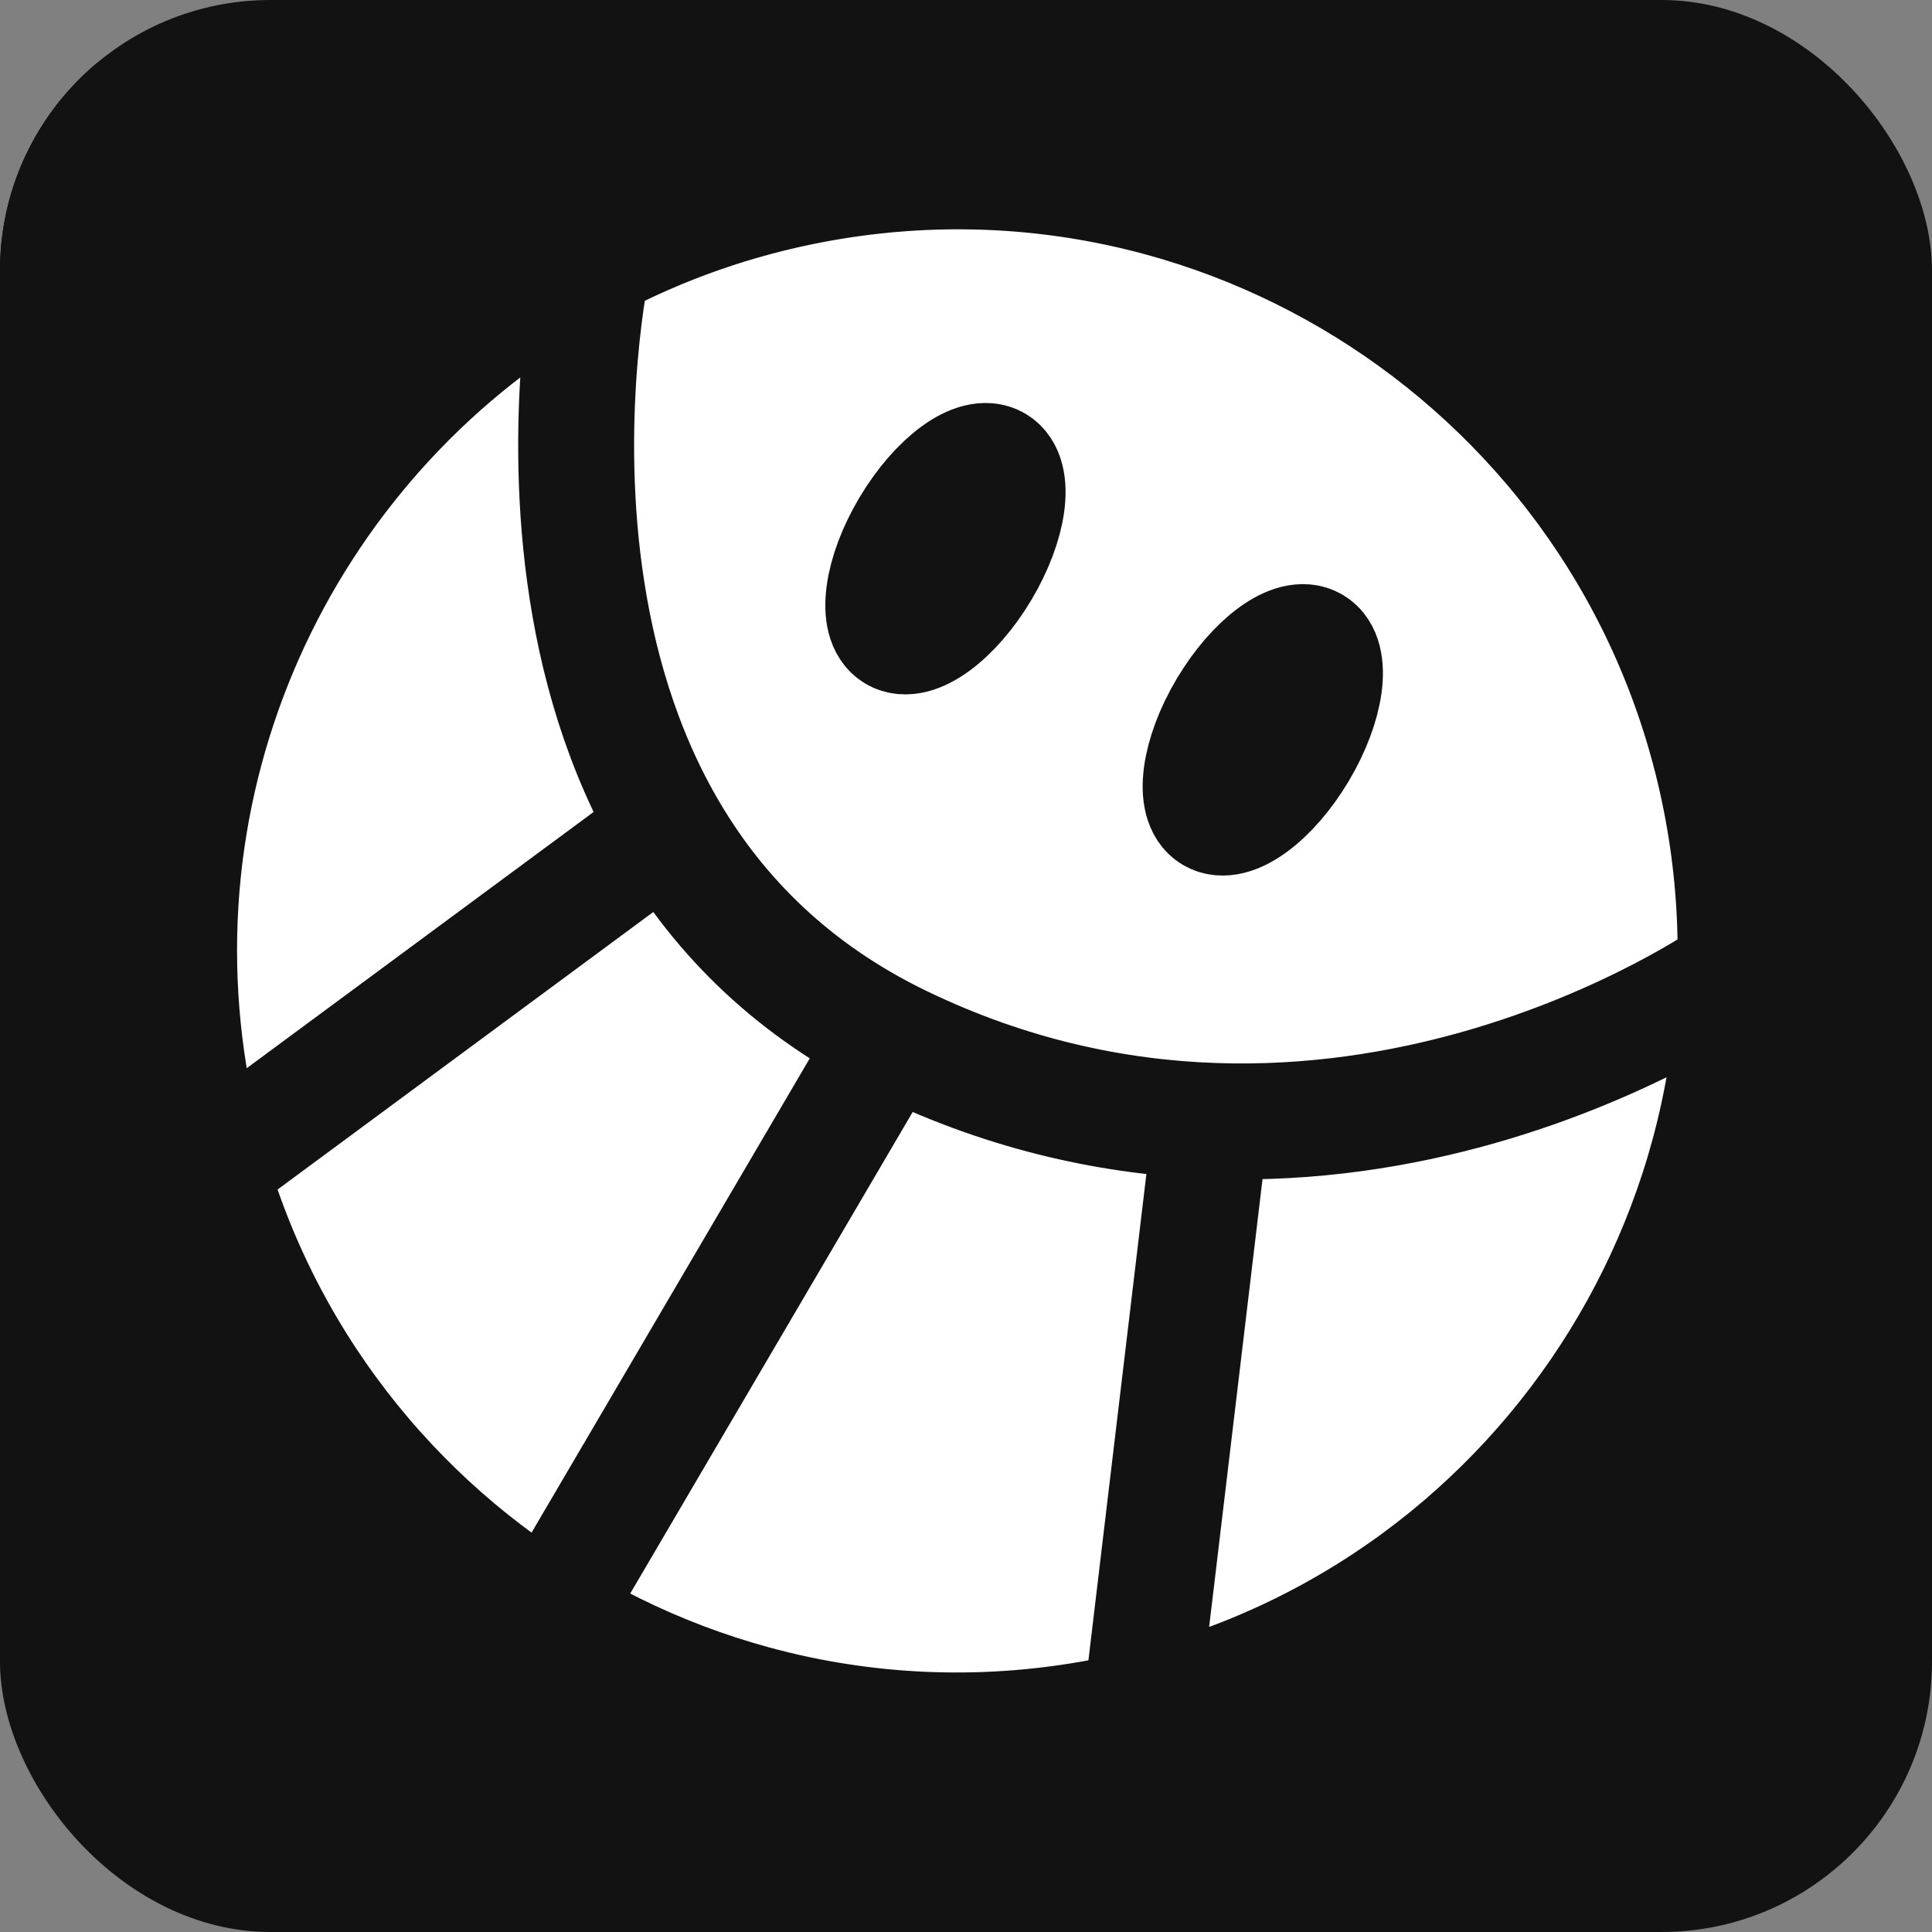
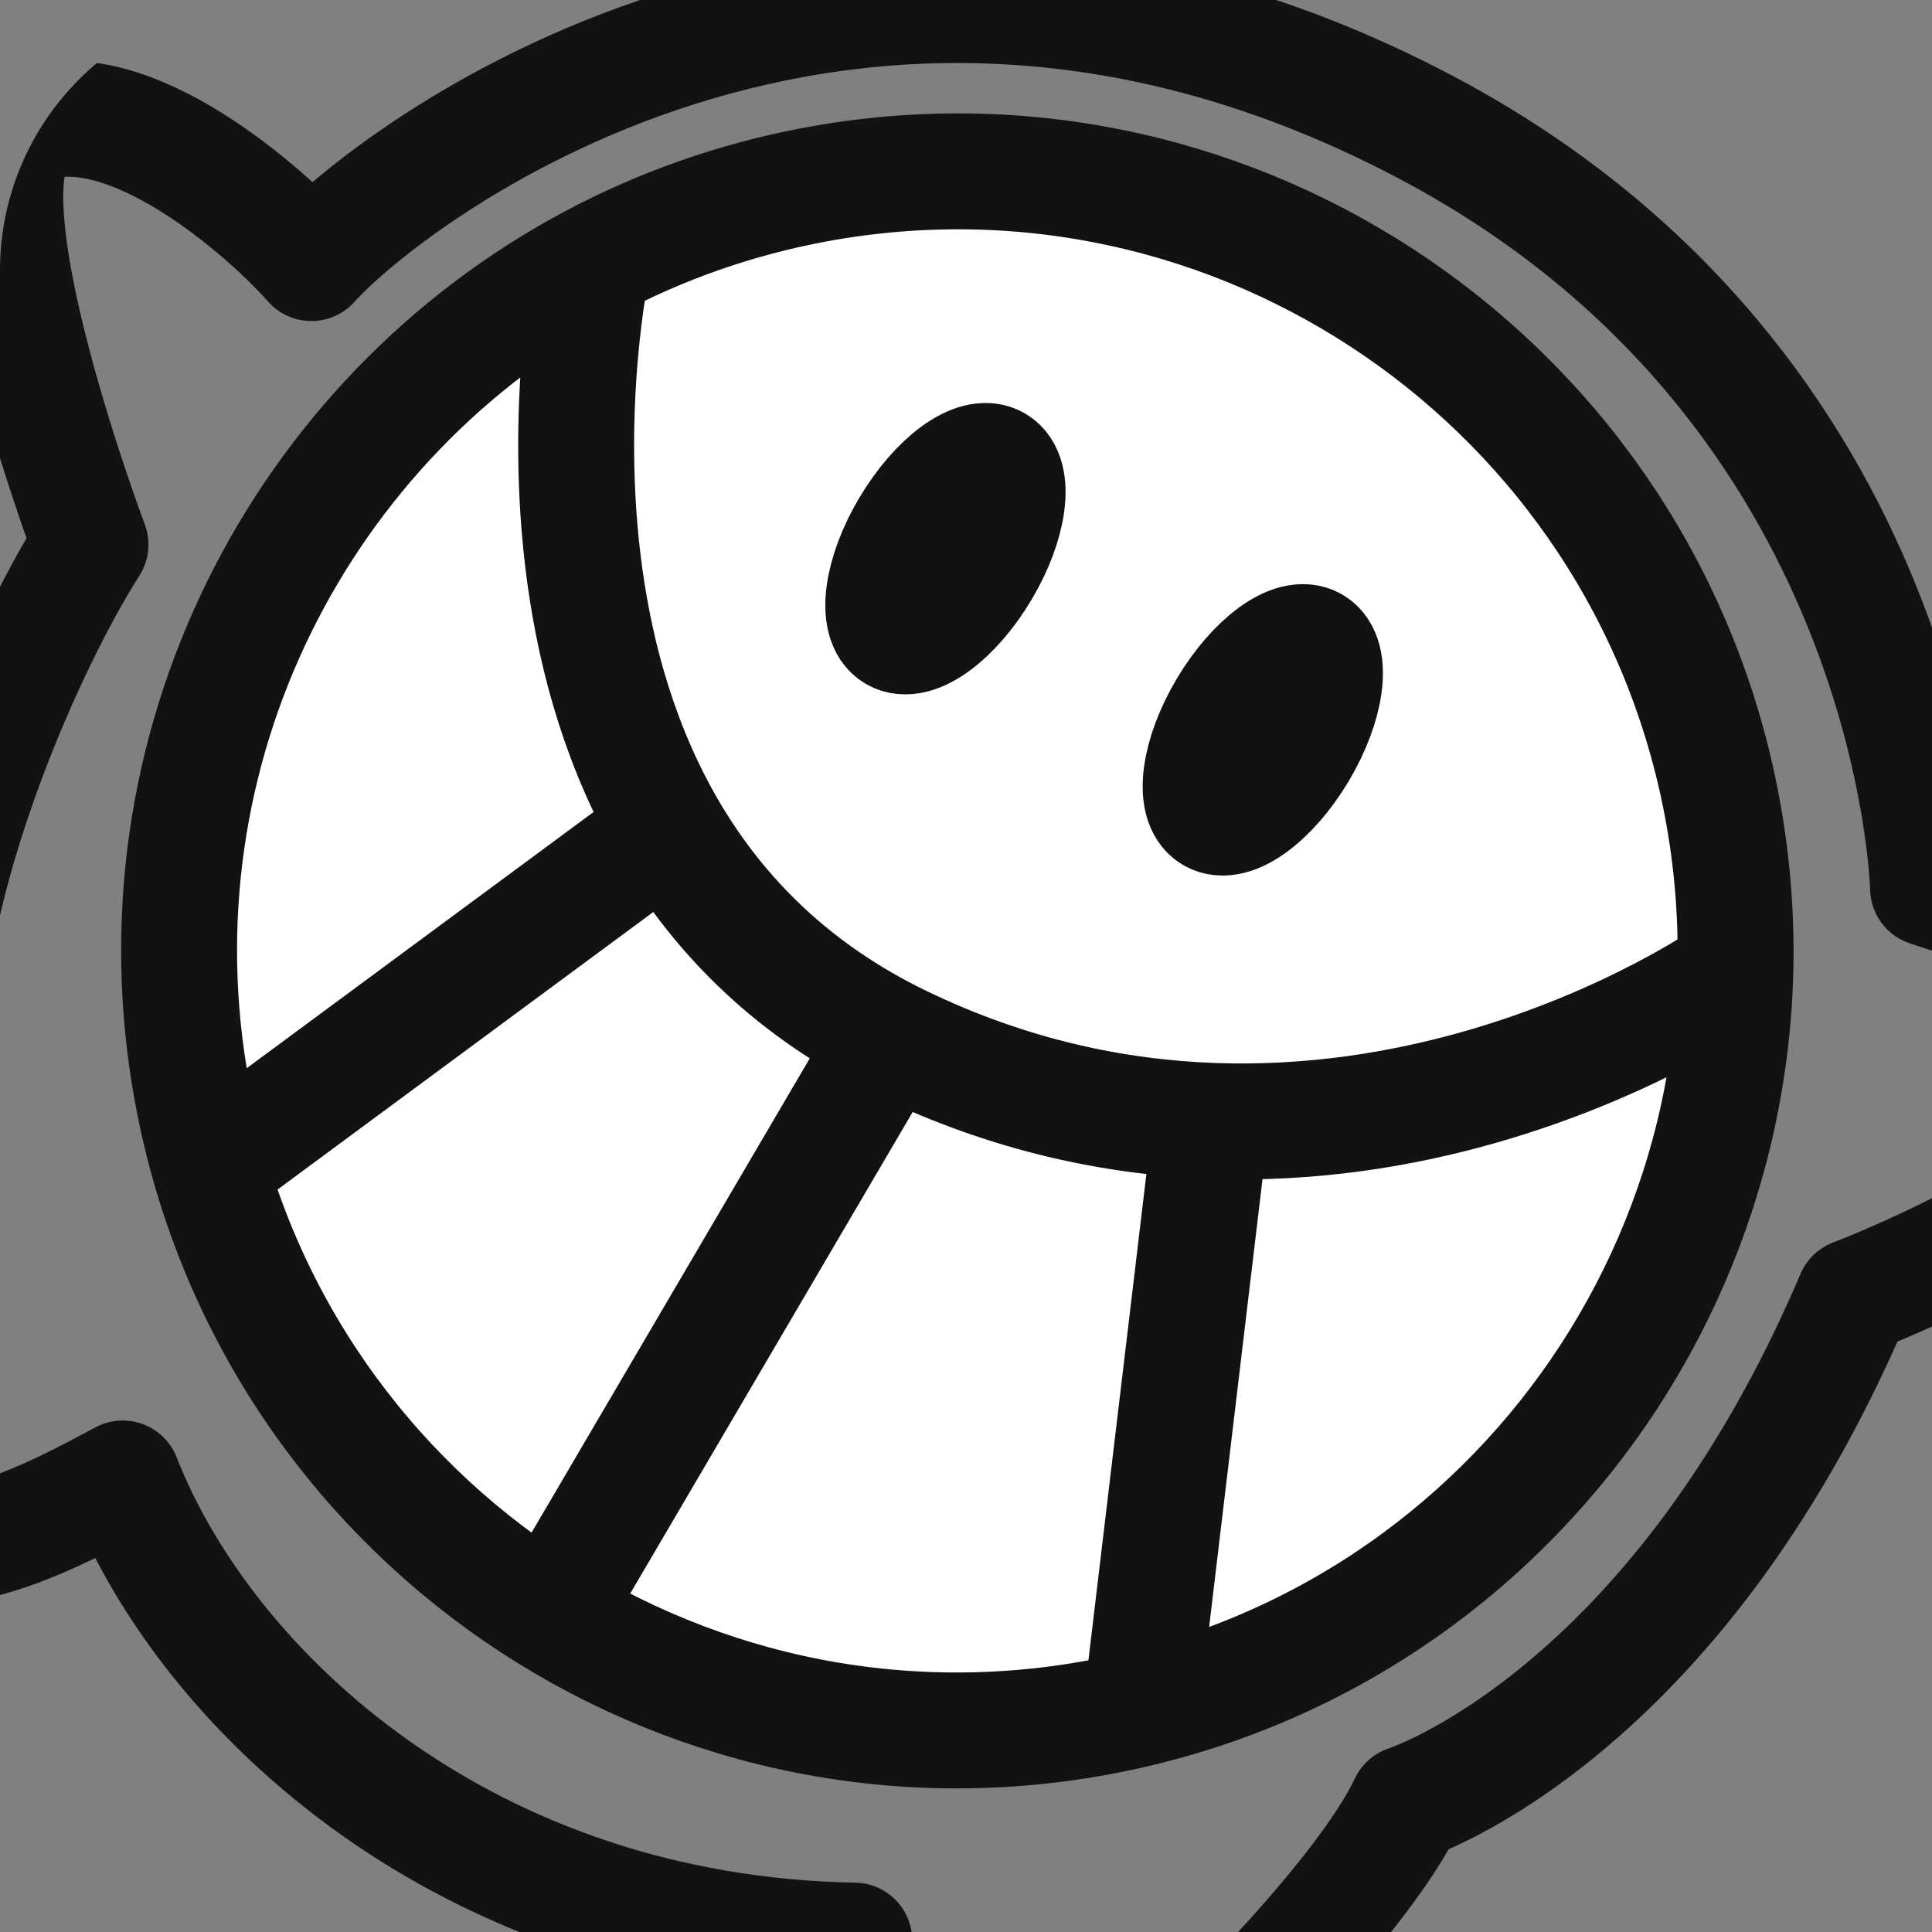
<svg xmlns="http://www.w3.org/2000/svg" width="400" height="400" viewBox="0 0 400 400" fill="none">
  <rect x="0" y="0" width="400" height="400" fill="#808080" stroke="none" />
  <g clip-path="url(#clip0_21_2)">
-     <rect width="400" height="400" rx="56" fill="#121212" />
    <path fillRule="evenodd" clipRule="evenodd" d="M197.514 94.263C201.793 96.832 200.411 107.163 194.426 117.281C188.441 127.401 180.111 133.558 175.837 130.987C171.564 128.417 172.939 118.087 178.925 107.969C184.91 97.85 193.234 91.688 197.514 94.263Z" fill="#121212" />
    <path fillRule="evenodd" clipRule="evenodd" d="M262.157 133.516C266.212 135.9 264.902 145.459 259.233 154.832C253.564 164.205 245.671 169.901 241.622 167.521C237.574 165.141 238.877 155.578 244.547 146.205C250.215 136.831 258.104 131.137 262.157 133.516Z" fill="#121212" />
    <path fillRule="evenodd" clipRule="evenodd" d="M196.621 94.243C200.741 96.725 199.41 106.703 193.647 116.476C187.883 126.25 179.861 132.197 175.745 129.714C171.63 127.231 172.955 117.254 178.719 107.481C184.482 97.707 192.499 91.755 196.621 94.243ZM262.119 132.02C266.24 134.508 264.909 144.48 259.146 154.259C253.383 164.039 245.36 169.981 241.244 167.498C237.129 165.015 238.454 155.038 244.217 145.259C249.979 135.48 257.998 129.538 262.119 132.02Z" fill="#121212" />
-     <path fillRule="evenodd" clipRule="evenodd" d="M357.679 168.993C373.872 256.556 316.31 340.871 229.18 357.156C142.05 373.441 58.168 315.584 41.971 228C28.832 156.953 64.256 88.07 124.604 55.9C138.648 48.413 154.041 42.915 170.486 39.84C257.613 23.562 341.487 81.434 357.679 168.993ZM204.833 119.688C210.595 109.986 211.926 100.08 207.806 97.616C203.685 95.147 195.671 101.056 189.909 110.758C184.147 120.461 182.823 130.365 186.937 132.83C191.051 135.295 199.071 129.391 204.833 119.688ZM270.314 157.197C276.075 147.489 277.406 137.589 273.285 135.12C269.166 132.656 261.15 138.554 255.389 148.262C249.628 157.97 248.303 167.874 252.417 170.339C256.531 172.805 264.553 166.905 270.314 157.197Z" fill="white" />
+     <path fillRule="evenodd" clipRule="evenodd" d="M357.679 168.993C373.872 256.556 316.31 340.871 229.18 357.156C142.05 373.441 58.168 315.584 41.971 228C28.832 156.953 64.256 88.07 124.604 55.9C138.648 48.413 154.041 42.915 170.486 39.84C257.613 23.562 341.487 81.434 357.679 168.993ZM204.833 119.688C203.685 95.147 195.671 101.056 189.909 110.758C184.147 120.461 182.823 130.365 186.937 132.83C191.051 135.295 199.071 129.391 204.833 119.688ZM270.314 157.197C276.075 147.489 277.406 137.589 273.285 135.12C269.166 132.656 261.15 138.554 255.389 148.262C249.628 157.97 248.303 167.874 252.417 170.339C256.531 172.805 264.553 166.905 270.314 157.197Z" fill="white" />
    <path d="M122.73 54.277L122.73 54.279M122.73 54.279C122.614 54.814 97.11 172.762 186.656 215.999C276.405 259.334 358.002 201.9 358.002 201.9M122.73 54.279C62.177 86.449 26.632 155.329 39.815 226.374C56.068 313.955 140.235 371.81 227.661 355.526C315.087 339.241 372.845 254.929 356.597 167.369C340.349 79.812 256.191 21.942 168.768 38.22M122.73 54.279C136.821 46.793 152.267 41.294 168.768 38.22M182.119 218.178L117.871 327.704M250.399 234.957L236.948 347.799M132.444 175.981L50.262 236.685M168.768 38.22L168.779 38.218C168.775 38.218 168.772 38.219 168.768 38.22ZM168.768 38.22L168.758 38.222C168.761 38.221 168.764 38.22 168.768 38.22ZM64.472 54.469C79.488 37.613 174.029 -37.312 294.768 26.111C397.114 79.872 399.183 183.924 399.183 183.924C399.183 183.924 429.358 193.633 442.455 200.887C459.574 210.368 456.897 224.417 437.789 239.066C414.601 256.842 383.815 268.448 383.815 268.448C346.697 355.641 291.345 373.357 291.345 373.357C279.23 399.464 213.336 464.082 190.258 462.775C177.16 462.034 172.648 448.858 172.768 433.854C172.888 418.969 176.865 401.777 176.865 401.777C96.718 400.366 42.88 350.658 25.4 306.104C10.834 313.85 -21.686 332.265 -33.575 308.701C-42.406 291.2 -33.497 247.456 -15.321 225.059C-18.64 187.617 4.844 134.51 18.731 112.751C18.731 112.751 -12.151 30.793 7.824 25.385C28.933 19.671 57.37 46.286 64.472 54.469ZM206.214 95.994C210.348 98.458 209.013 108.363 203.232 118.065C197.45 127.768 189.402 133.672 185.274 131.207C181.146 128.742 182.475 118.838 188.257 109.136C194.039 99.433 202.08 93.525 206.214 95.994ZM271.916 133.497C276.051 135.966 274.715 145.866 268.935 155.573C263.154 165.281 255.105 171.18 250.977 168.715C246.849 166.25 248.178 156.346 253.959 146.638C259.739 136.931 267.783 131.033 271.916 133.497Z" stroke="#121212" stroke-width="24" stroke-linecap="round" stroke-linejoin="round" />
  </g>
  <defs>
    <clipPath id="clip0_21_2">
      <rect width="400" height="400" rx="56" fill="white" />
    </clipPath>
  </defs>
</svg>